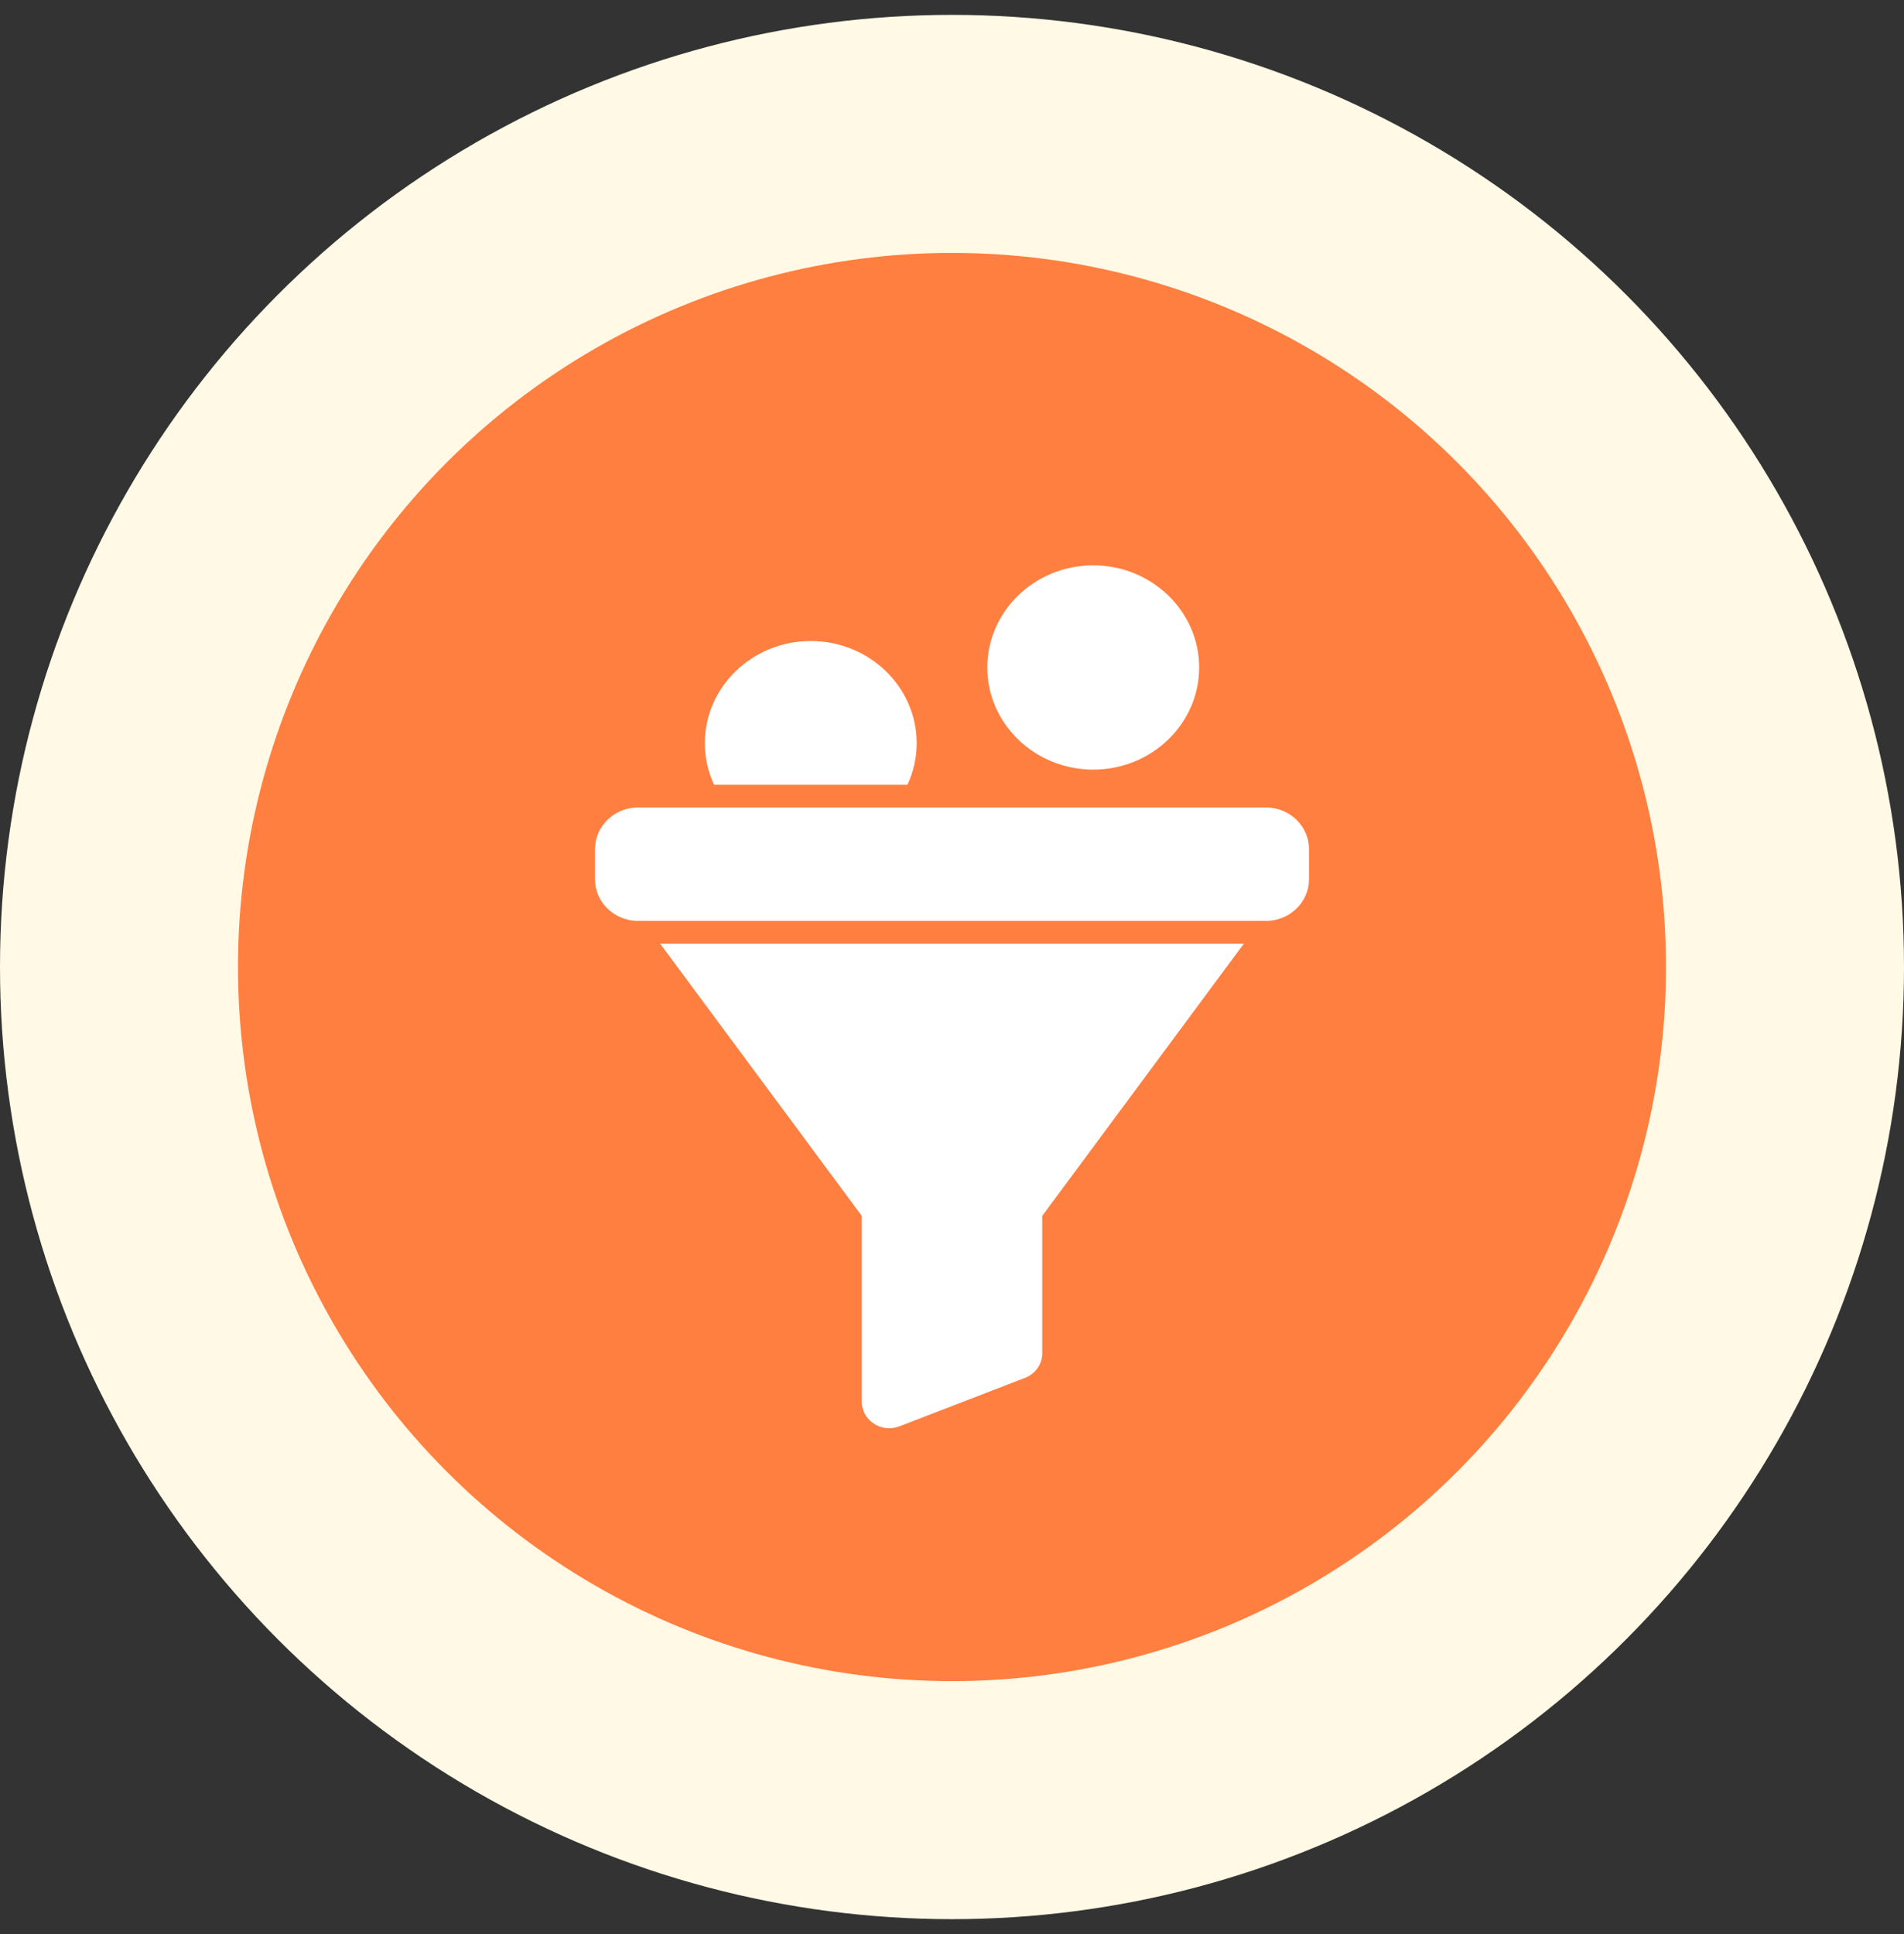
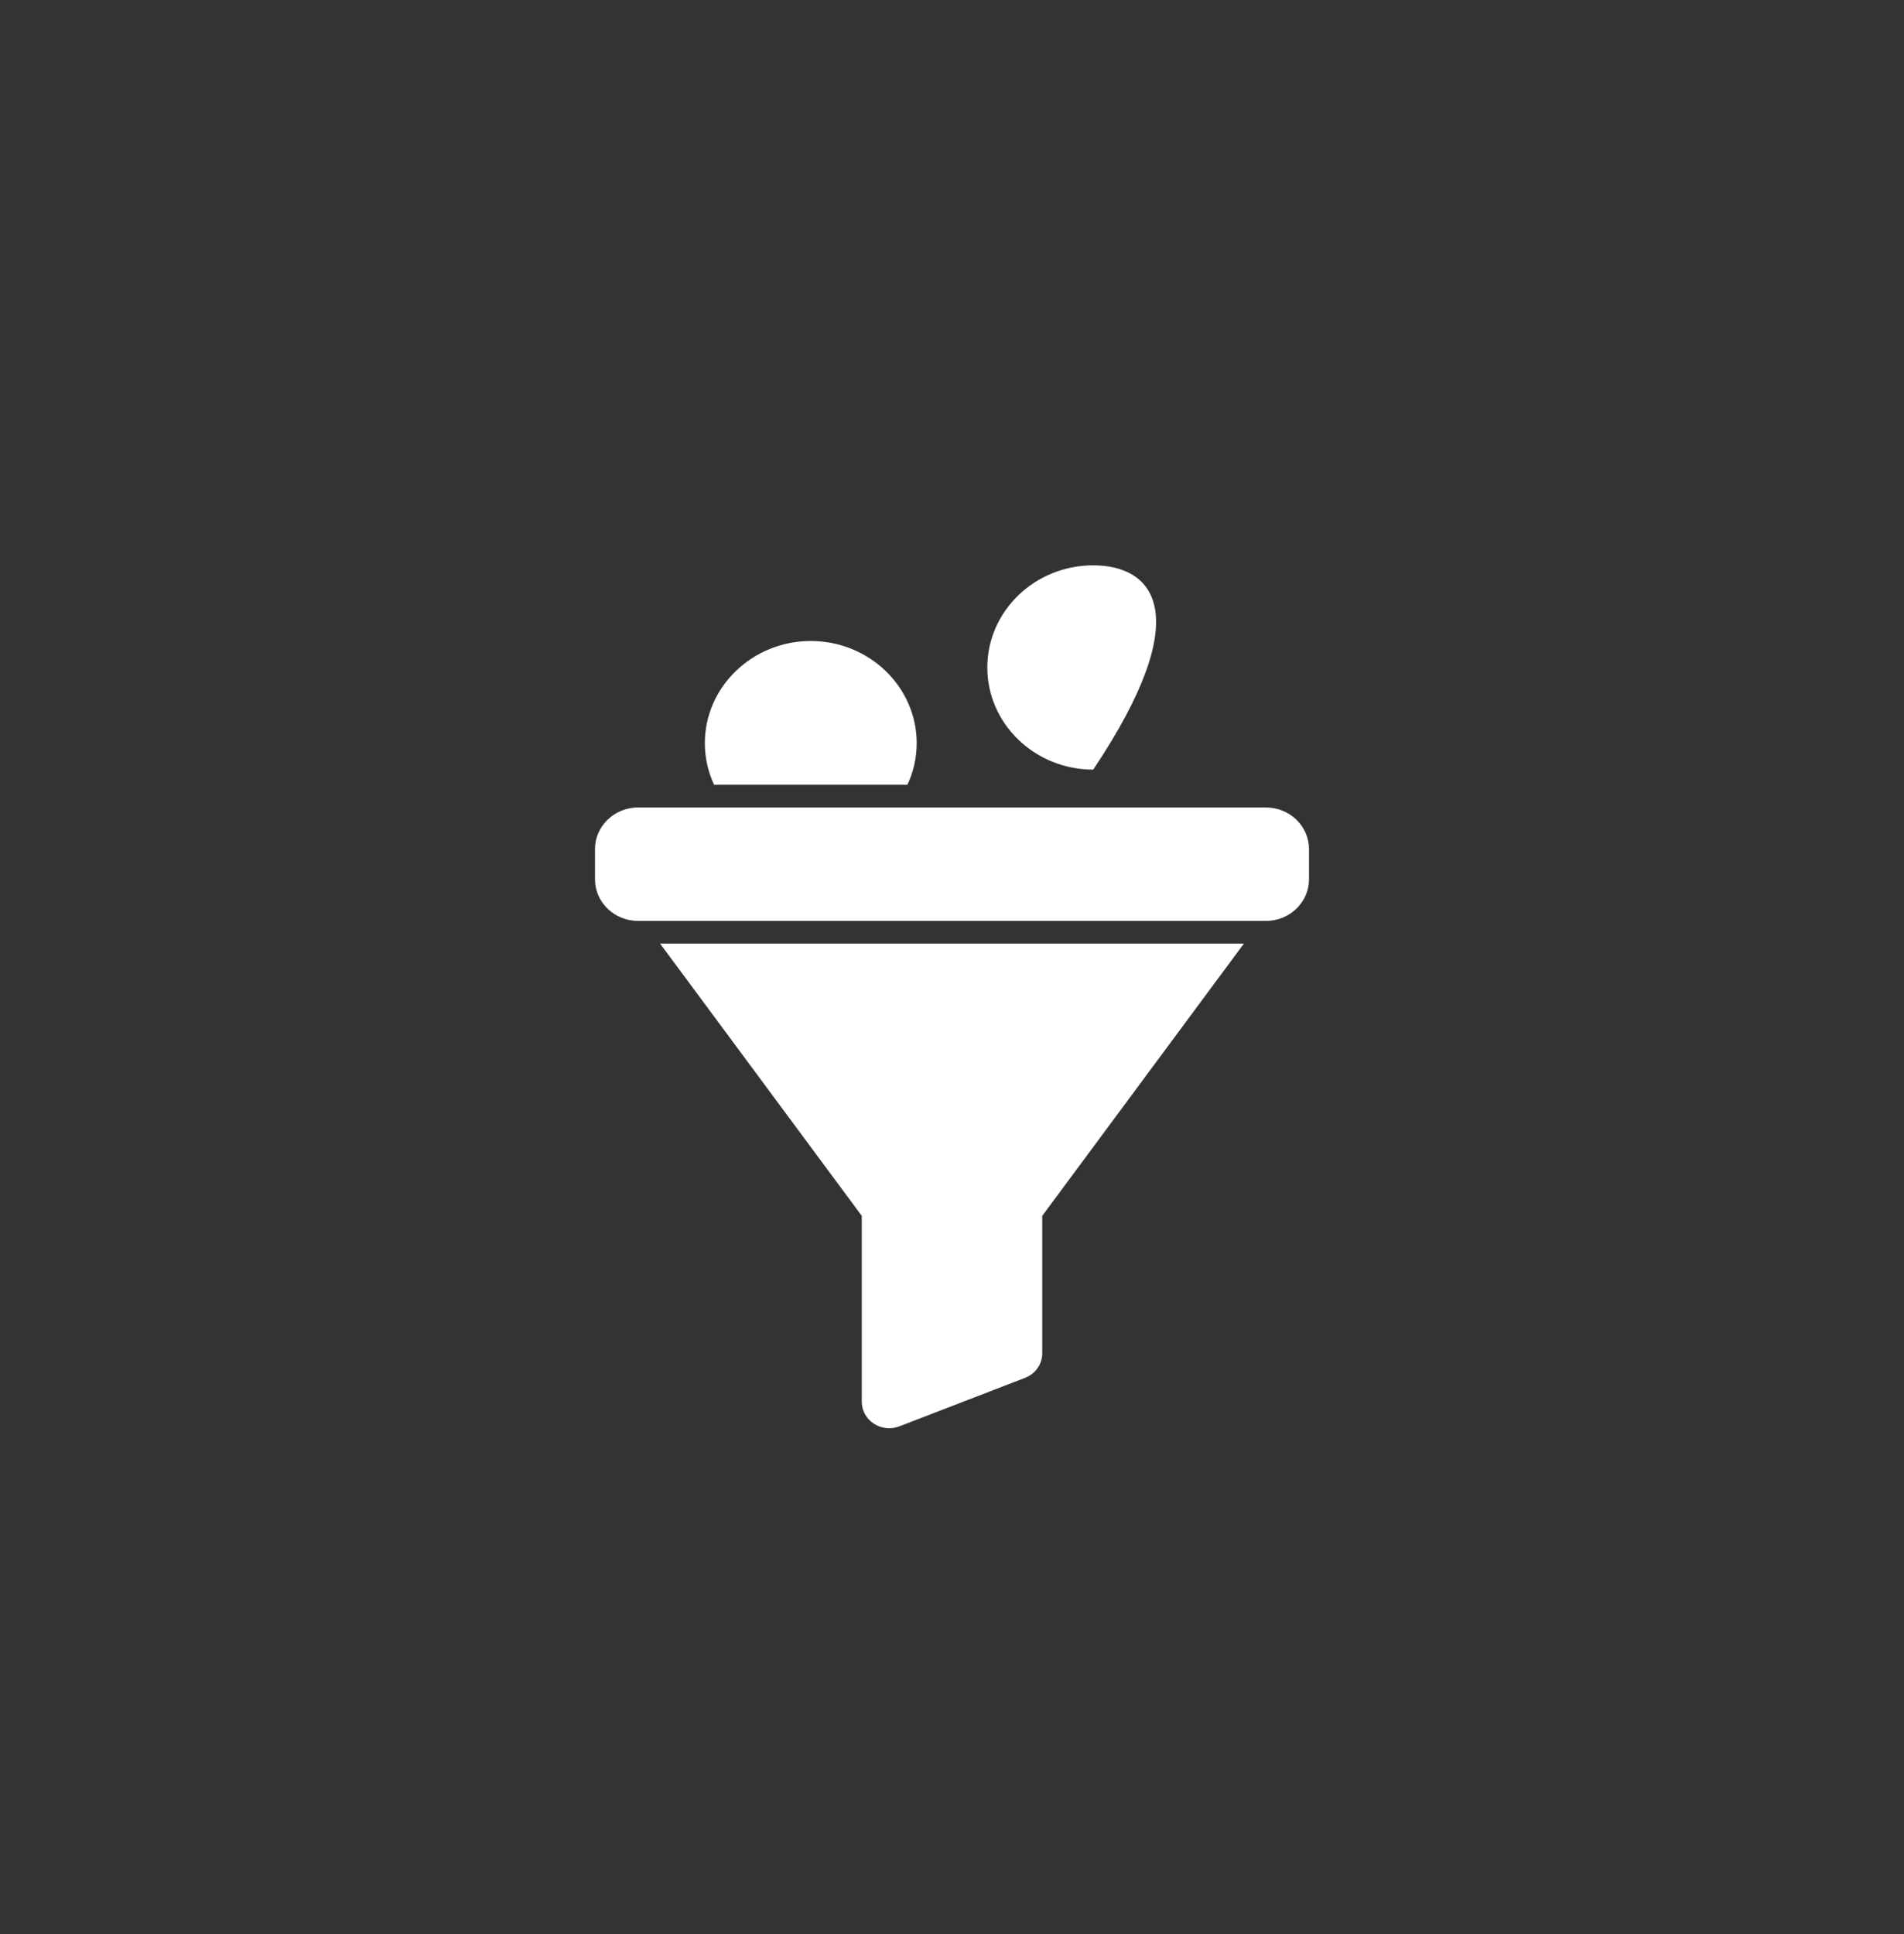
<svg xmlns="http://www.w3.org/2000/svg" width="64" height="65" viewBox="0 0 64 65" fill="none">
  <rect x="0" y="0" width="64" height="65" fill="#333333" stroke="none" />
-   <circle cx="32" cy="32.5" r="32" fill="#FFF9E5" />
-   <circle cx="32" cy="32.5" r="24" fill="#FF7F40" />
-   <path d="M41.811 31.714L35.033 40.863V45.482C35.033 45.849 34.805 46.173 34.452 46.309L30.233 47.936C30.122 47.979 30.006 48 29.89 48C29.708 48 29.528 47.948 29.373 47.847C29.119 47.681 28.967 47.406 28.967 47.11V40.863L22.189 31.714H41.811ZM42.55 27.137H21.451C20.651 27.137 20 27.764 20 28.536V29.553C20 30.324 20.651 30.951 21.451 30.951H42.55C43.349 30.951 44 30.324 44 29.553V28.536C44 27.764 43.349 27.137 42.55 27.137ZM27.253 21.543C25.291 21.543 23.692 23.084 23.692 24.976C23.692 25.474 23.803 25.947 24.003 26.374H30.502C30.702 25.947 30.813 25.474 30.813 24.976C30.813 23.084 29.215 21.543 27.253 21.543ZM36.747 19C34.784 19 33.187 20.54 33.187 22.433C33.187 24.326 34.784 25.866 36.747 25.866C38.71 25.866 40.308 24.326 40.308 22.433C40.308 20.54 38.71 19 36.747 19Z" fill="white" />
+   <path d="M41.811 31.714L35.033 40.863V45.482C35.033 45.849 34.805 46.173 34.452 46.309L30.233 47.936C30.122 47.979 30.006 48 29.89 48C29.708 48 29.528 47.948 29.373 47.847C29.119 47.681 28.967 47.406 28.967 47.11V40.863L22.189 31.714H41.811ZM42.55 27.137H21.451C20.651 27.137 20 27.764 20 28.536V29.553C20 30.324 20.651 30.951 21.451 30.951H42.55C43.349 30.951 44 30.324 44 29.553V28.536C44 27.764 43.349 27.137 42.55 27.137ZM27.253 21.543C25.291 21.543 23.692 23.084 23.692 24.976C23.692 25.474 23.803 25.947 24.003 26.374H30.502C30.702 25.947 30.813 25.474 30.813 24.976C30.813 23.084 29.215 21.543 27.253 21.543ZM36.747 19C34.784 19 33.187 20.54 33.187 22.433C33.187 24.326 34.784 25.866 36.747 25.866C40.308 20.54 38.71 19 36.747 19Z" fill="white" />
</svg>